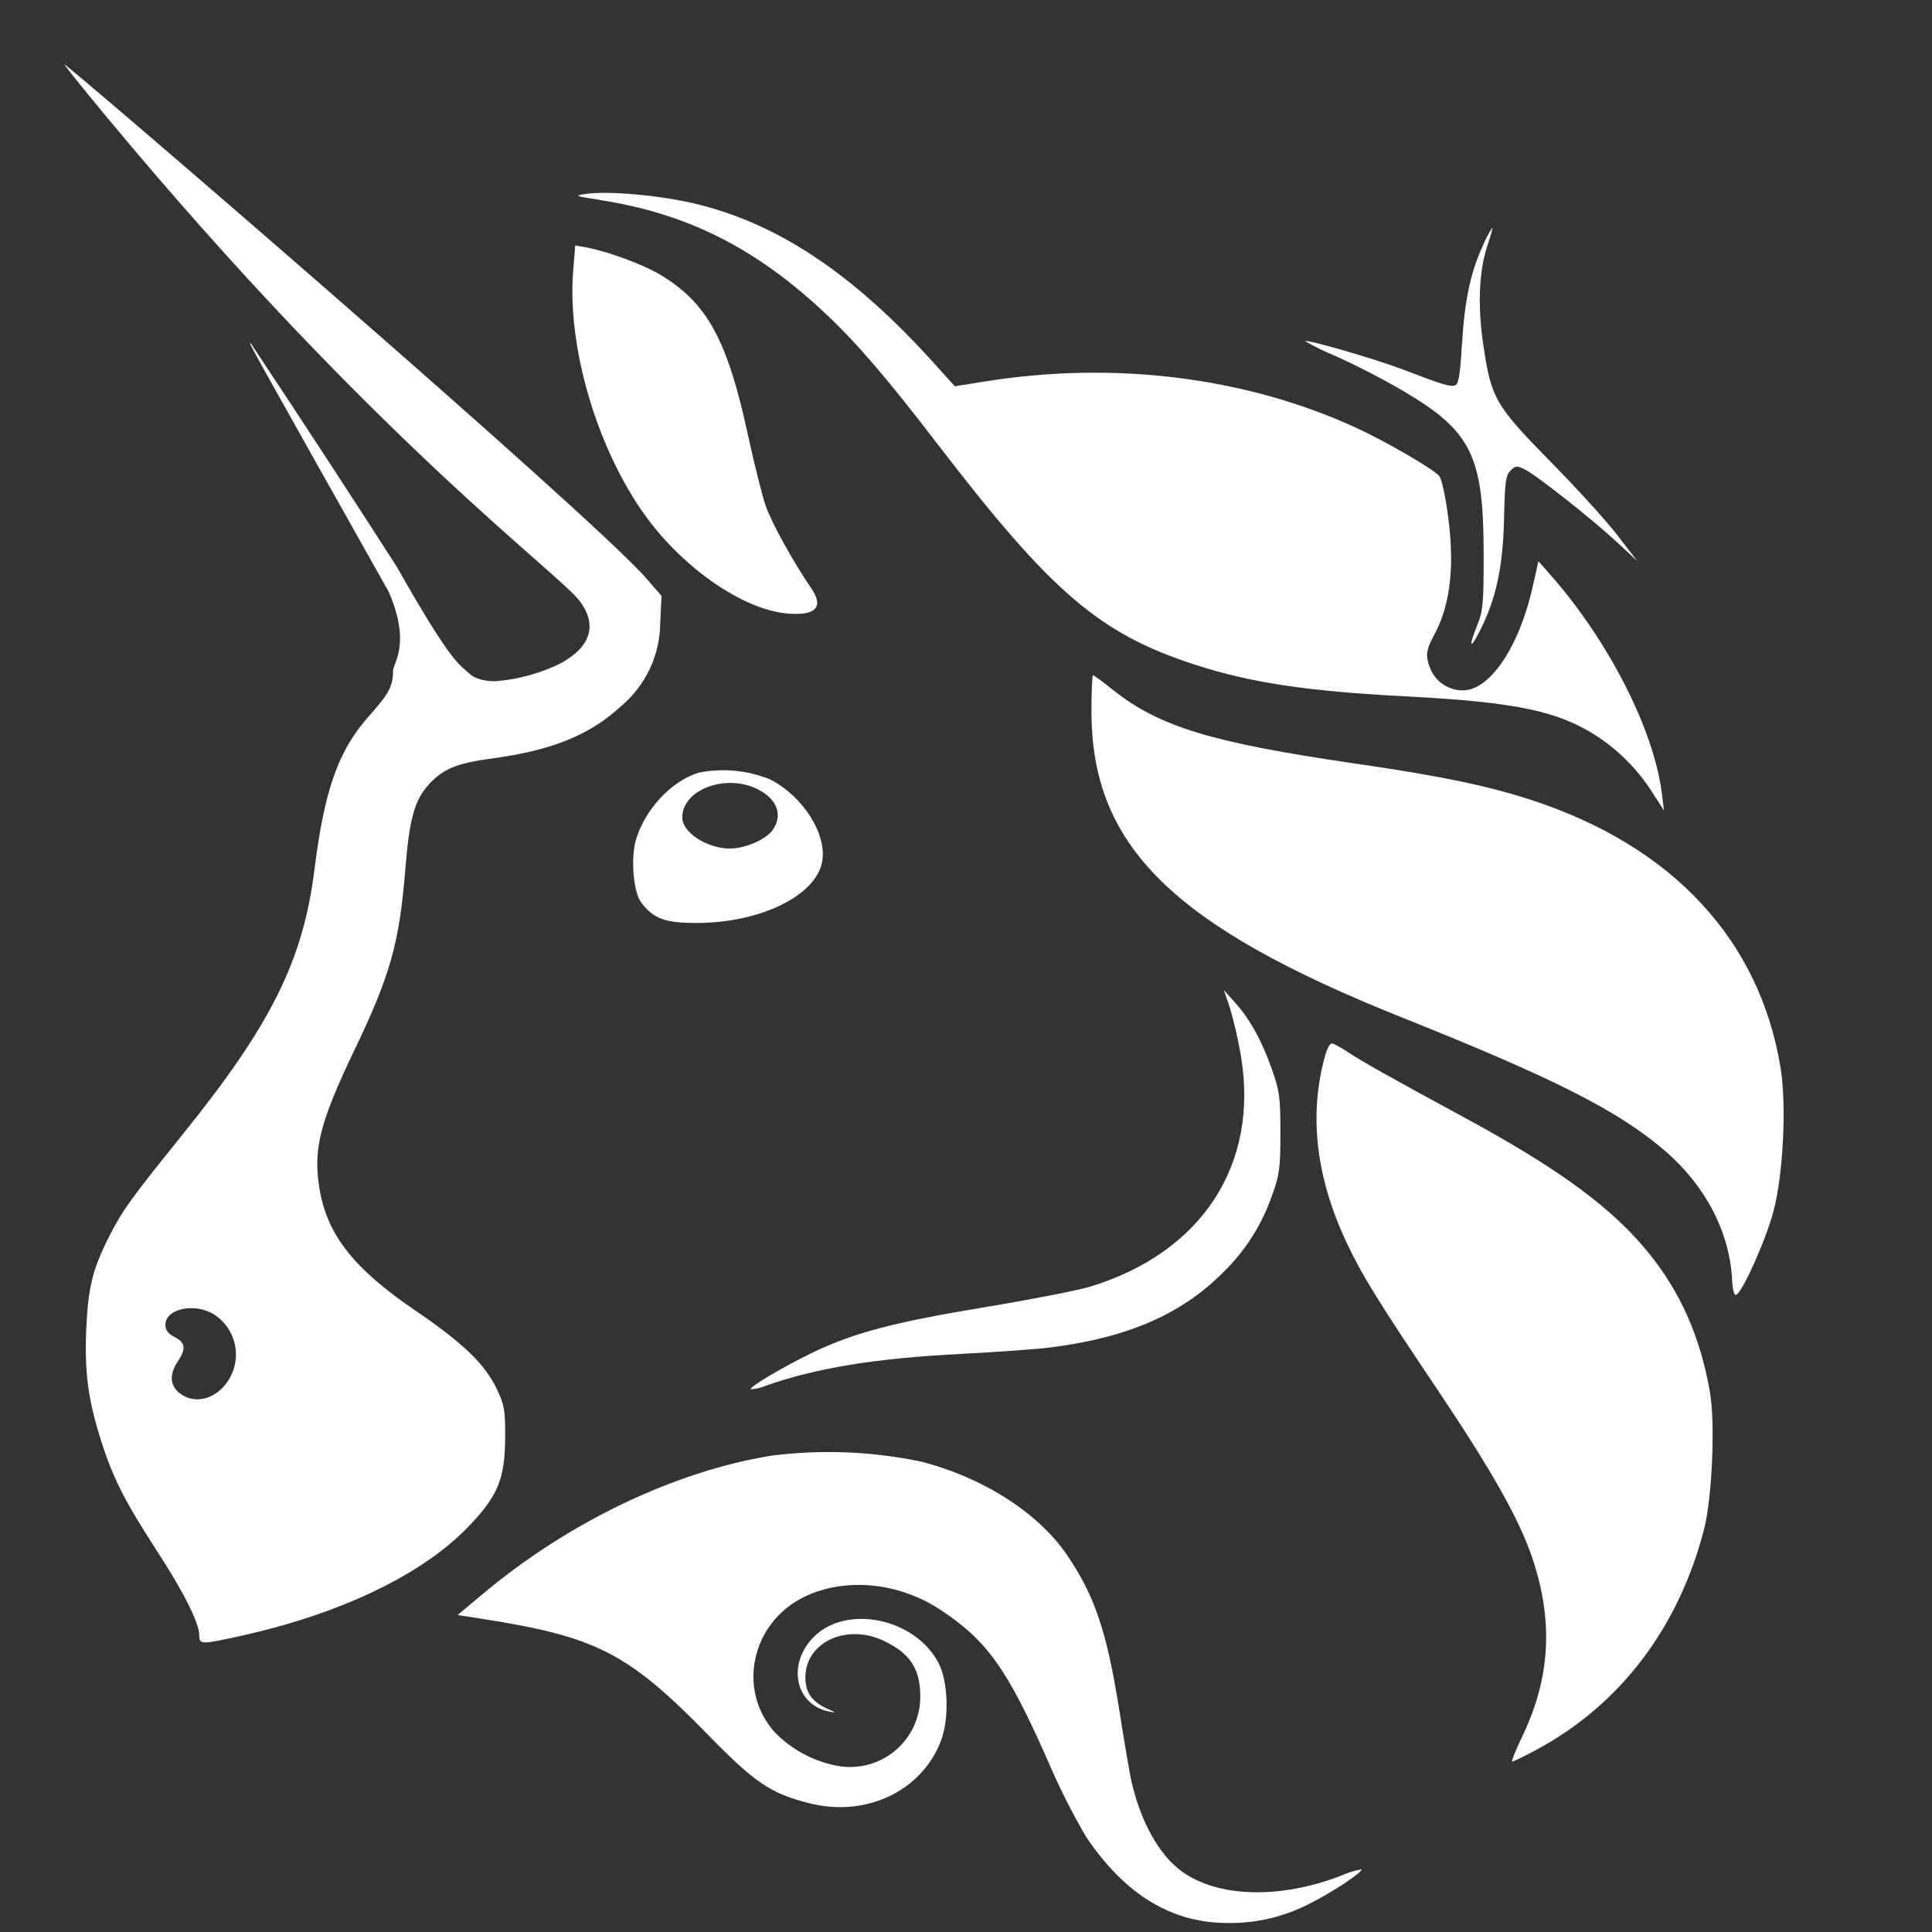
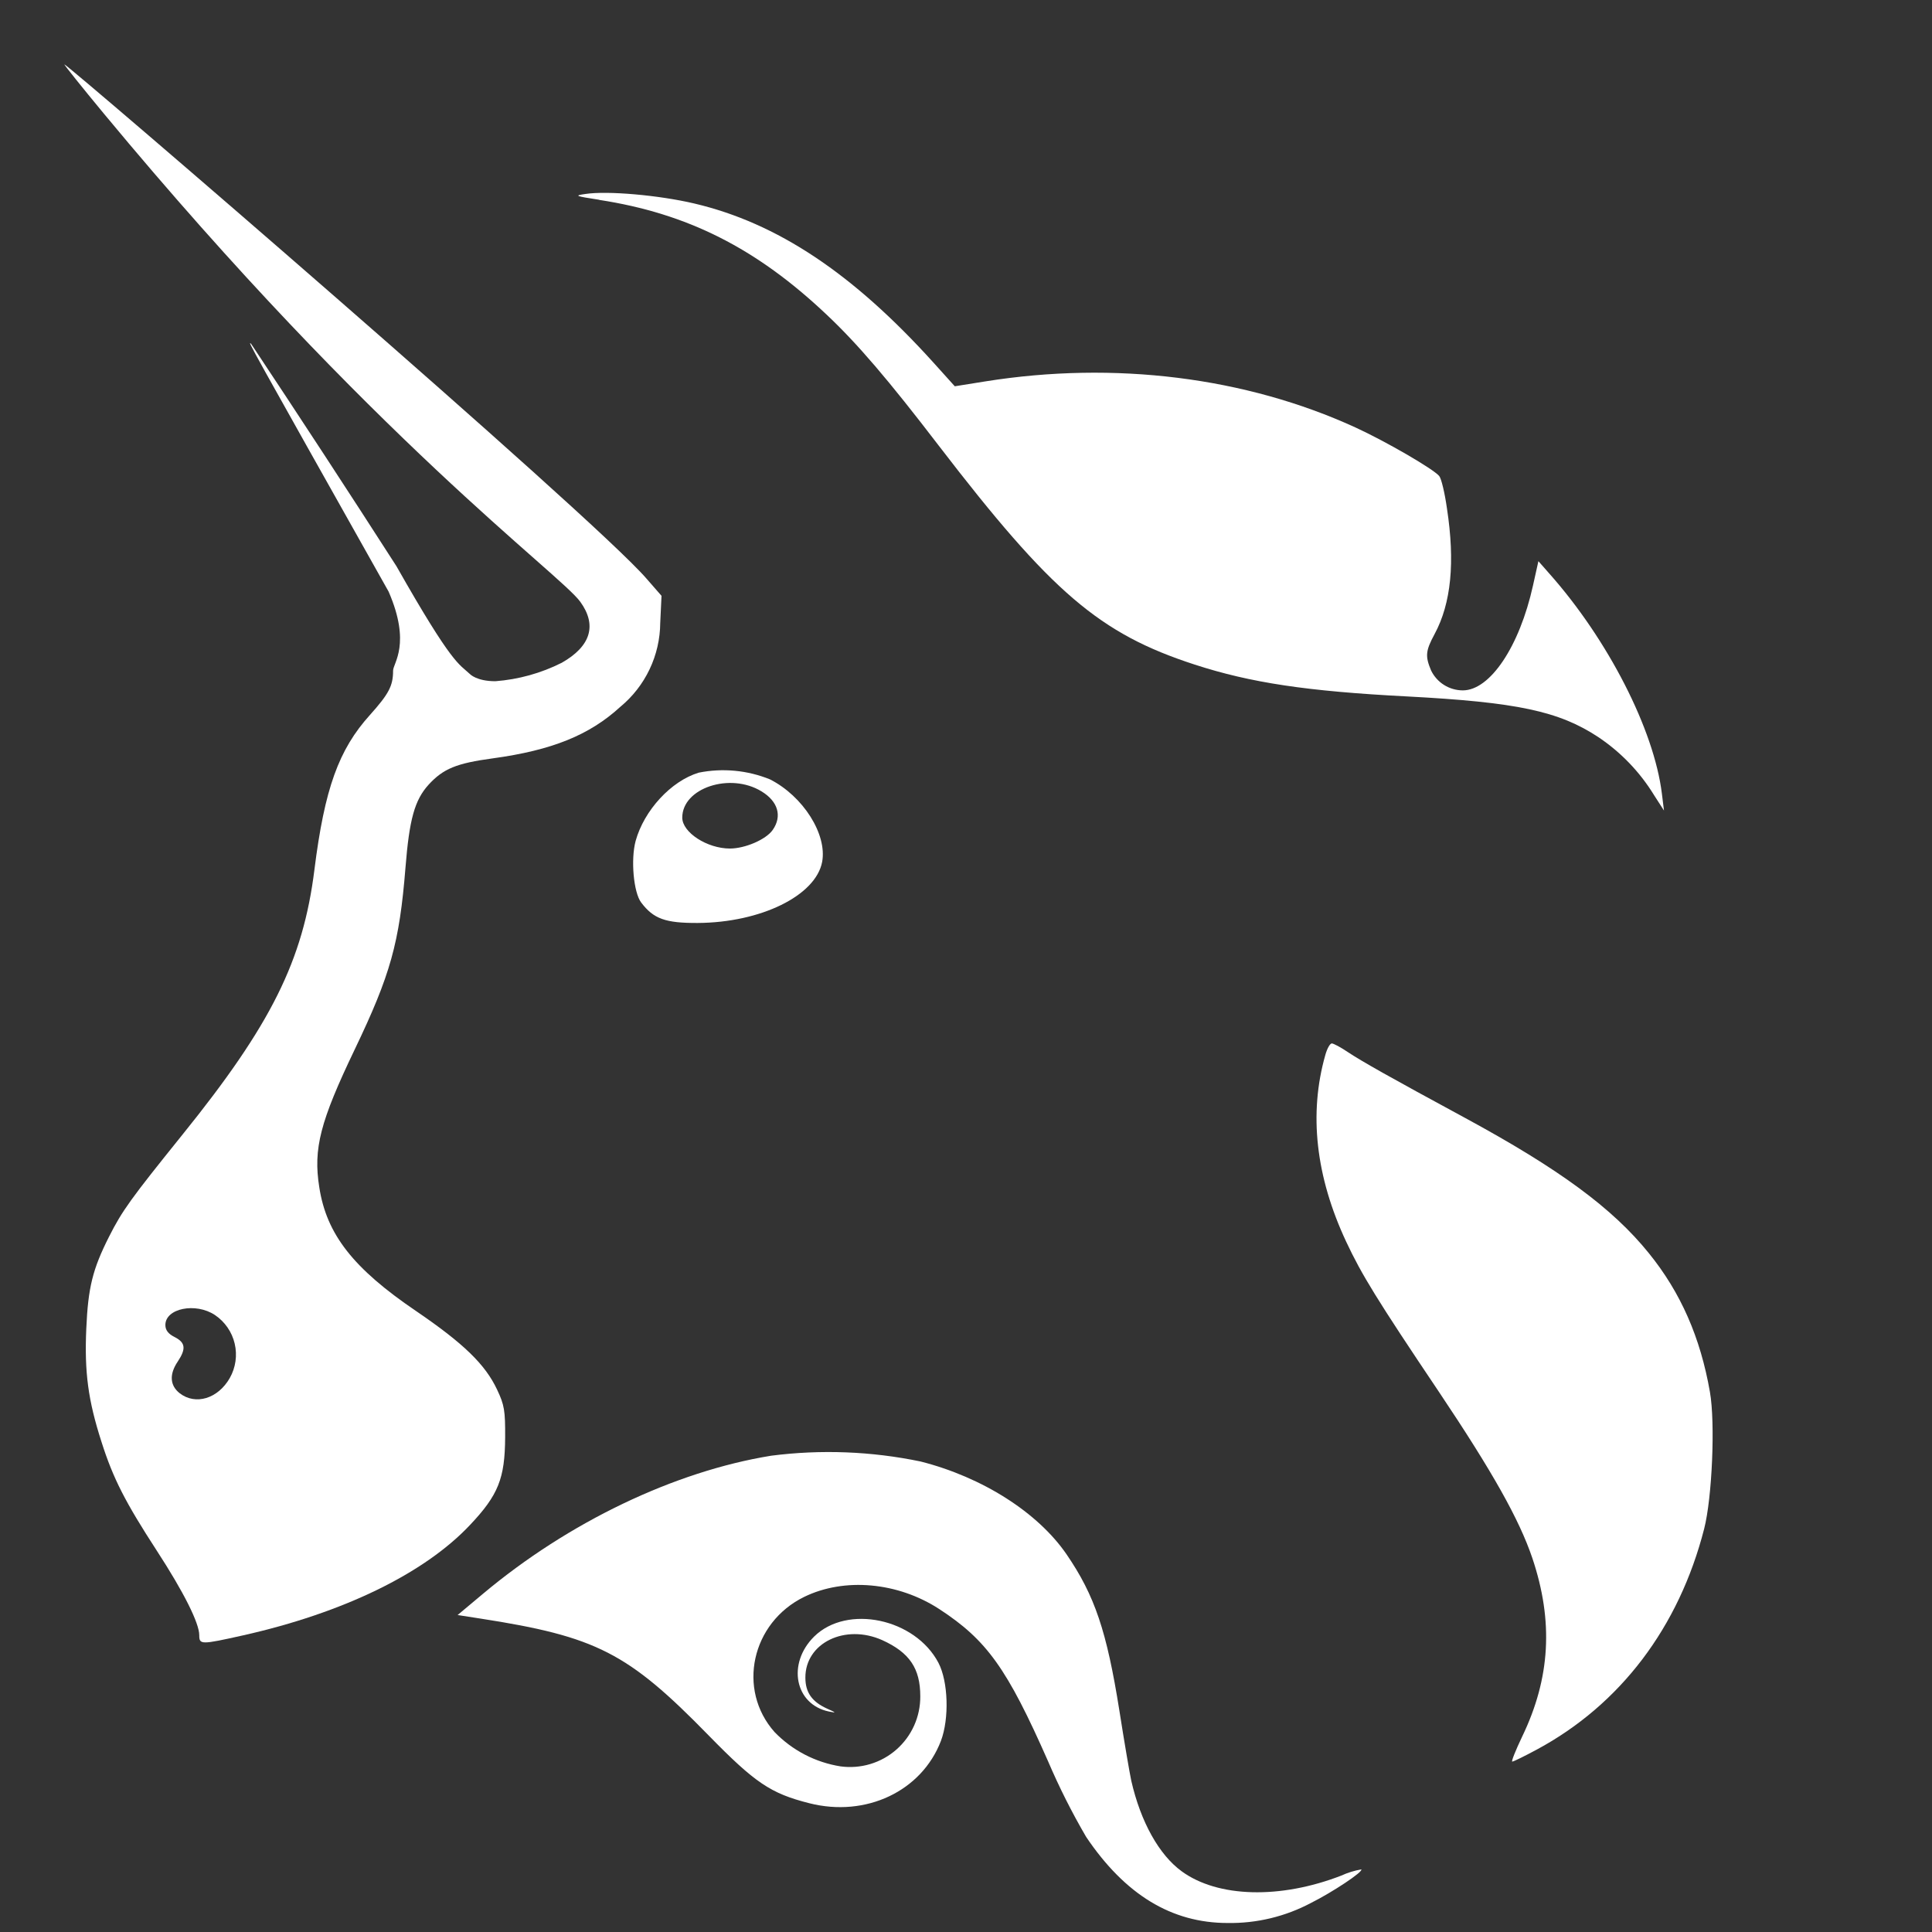
<svg xmlns="http://www.w3.org/2000/svg" width="80" height="80" viewBox="0 0 80 80" fill="none">
  <rect x="0" y="0" width="80" height="80" fill="#333333" stroke="none" />
  <path d="M24.811 8.272C23.808 8.117 23.766 8.101 24.24 8.032C25.147 7.893 27.28 8.08 28.752 8.427C32.187 9.237 35.312 11.317 38.651 15.013L39.536 15.995L40.806 15.792C46.15 14.939 51.579 15.616 56.128 17.701C57.382 18.277 59.355 19.419 59.595 19.712C59.68 19.808 59.824 20.405 59.915 21.051C60.256 23.28 60.091 24.981 59.403 26.256C59.03 26.949 59.008 27.168 59.259 27.765C59.379 28.011 59.565 28.219 59.797 28.364C60.029 28.509 60.297 28.586 60.571 28.587C61.702 28.587 62.918 26.773 63.478 24.245L63.702 23.237L64.144 23.739C66.582 26.48 68.491 30.213 68.816 32.869L68.902 33.563L68.496 32.933C67.907 31.969 67.115 31.145 66.176 30.517C64.544 29.445 62.816 29.077 58.251 28.837C54.123 28.624 51.787 28.272 49.472 27.52C45.531 26.24 43.547 24.544 38.864 18.443C36.784 15.728 35.504 14.229 34.224 13.024C31.318 10.277 28.464 8.837 24.811 8.277V8.272Z" fill="white" />
-   <path d="M60.534 14.326C60.635 12.512 60.88 11.312 61.382 10.219C61.492 9.943 61.629 9.678 61.792 9.43C61.819 9.43 61.734 9.75 61.6 10.139C61.238 11.206 61.174 12.656 61.43 14.347C61.75 16.491 61.926 16.8 64.203 19.115C65.275 20.203 66.518 21.568 66.971 22.16L67.793 23.227L66.971 22.464C65.969 21.531 63.664 19.707 63.153 19.446C62.811 19.275 62.758 19.275 62.55 19.483C62.352 19.675 62.315 19.963 62.283 21.328C62.246 23.456 61.953 24.822 61.248 26.182C60.87 26.928 60.811 26.768 61.153 25.931C61.408 25.312 61.435 25.035 61.435 22.976C61.435 18.843 60.934 17.846 58.038 16.15C57.164 15.645 56.267 15.182 55.35 14.763C54.898 14.581 54.459 14.367 54.038 14.123C54.118 14.043 56.944 14.864 58.081 15.296C59.776 15.947 60.054 16.027 60.262 15.952C60.395 15.899 60.465 15.499 60.529 14.326H60.534ZM26.758 21.403C24.726 18.619 23.462 14.347 23.739 11.152L23.819 10.166L24.283 10.246C25.158 10.406 26.657 10.96 27.36 11.387C29.286 12.55 30.123 14.08 30.971 18.016C31.222 19.168 31.547 20.47 31.697 20.918C31.936 21.627 32.854 23.286 33.595 24.363C34.129 25.142 33.776 25.51 32.593 25.403C30.785 25.243 28.337 23.563 26.758 21.403ZM58.059 42.134C48.544 38.331 45.195 35.024 45.195 29.451C45.195 28.63 45.222 27.958 45.259 27.958C45.291 27.958 45.659 28.224 46.075 28.56C48.006 30.096 50.166 30.752 56.15 31.622C59.67 32.134 61.643 32.544 63.472 33.147C69.286 35.062 72.875 38.944 73.734 44.24C73.979 45.776 73.841 48.656 73.43 50.176C73.11 51.376 72.139 53.536 71.883 53.622C71.808 53.648 71.739 53.376 71.723 53.003C71.627 51.019 70.614 49.083 68.918 47.632C66.987 45.984 64.395 44.667 58.059 42.134ZM51.382 43.718C51.27 43.042 51.117 42.374 50.923 41.718L50.678 40.998L51.131 41.504C51.755 42.198 52.251 43.088 52.667 44.278C52.987 45.184 53.019 45.451 53.019 46.923C53.019 48.368 52.977 48.672 52.678 49.483C52.268 50.685 51.581 51.774 50.672 52.662C48.934 54.422 46.699 55.392 43.472 55.798C42.913 55.867 41.281 55.984 39.846 56.059C36.224 56.246 33.84 56.635 31.702 57.382C31.508 57.467 31.3 57.516 31.088 57.526C31.003 57.44 32.465 56.576 33.664 56C35.361 55.184 37.051 54.742 40.838 54.118C42.705 53.808 44.641 53.43 45.131 53.28C49.761 51.872 52.145 48.23 51.382 43.718Z" fill="white" />
  <path d="M55.744 51.419C54.48 48.72 54.187 46.112 54.88 43.68C54.955 43.414 55.072 43.206 55.147 43.206C55.216 43.206 55.52 43.366 55.808 43.563C56.395 43.952 57.557 44.608 60.672 46.294C64.555 48.4 66.773 50.027 68.277 51.894C69.595 53.52 70.411 55.382 70.805 57.643C71.029 58.923 70.896 62.016 70.565 63.307C69.52 67.382 67.099 70.582 63.632 72.448C63.125 72.72 62.672 72.944 62.619 72.944C62.571 72.944 62.757 72.48 63.029 71.91C64.197 69.488 64.331 67.136 63.451 64.518C62.907 62.912 61.808 60.955 59.589 57.643C57.008 53.803 56.379 52.774 55.744 51.419ZM20 65.995C23.536 63.03 27.925 60.928 31.931 60.278C33.994 60.013 36.086 60.094 38.123 60.518C40.683 61.168 42.976 62.63 44.165 64.363C45.328 66.064 45.829 67.542 46.352 70.838C46.555 72.134 46.779 73.44 46.843 73.734C47.232 75.44 47.995 76.806 48.933 77.488C50.427 78.576 53.008 78.646 55.541 77.664C55.804 77.543 56.082 77.457 56.368 77.408C56.459 77.499 55.184 78.347 54.288 78.795C53.225 79.36 52.036 79.647 50.832 79.627C48.512 79.627 46.587 78.454 44.976 76.064C44.385 75.053 43.858 74.005 43.397 72.928C41.701 69.083 40.864 67.915 38.896 66.63C37.179 65.51 34.965 65.312 33.301 66.123C31.115 67.19 30.507 69.963 32.075 71.723C32.807 72.479 33.765 72.977 34.805 73.142C35.218 73.198 35.639 73.165 36.038 73.045C36.437 72.925 36.806 72.72 37.119 72.445C37.432 72.17 37.682 71.831 37.853 71.45C38.023 71.07 38.11 70.657 38.107 70.24C38.107 69.083 37.659 68.427 36.533 67.915C34.992 67.227 33.344 68.032 33.349 69.467C33.349 70.08 33.621 70.464 34.24 70.747C34.635 70.923 34.645 70.934 34.32 70.87C32.912 70.576 32.581 68.886 33.712 67.766C35.077 66.422 37.893 67.014 38.859 68.854C39.264 69.627 39.312 71.163 38.96 72.091C38.16 74.171 35.856 75.264 33.509 74.667C31.909 74.262 31.264 73.824 29.339 71.856C25.995 68.432 24.699 67.766 19.877 67.019L18.949 66.875L20 65.995Z" fill="white" />
  <path fill-rule="evenodd" clip-rule="evenodd" d="M4.309 4.715C15.477 18.186 23.173 23.744 24.027 24.917C24.731 25.888 24.464 26.762 23.259 27.445C22.402 27.876 21.468 28.135 20.512 28.208C19.728 28.208 19.456 27.909 19.456 27.909C19.003 27.483 18.747 27.557 16.416 23.445C14.434 20.361 12.429 17.293 10.4 14.24C10.229 14.08 10.235 14.08 16.091 24.496C17.035 26.666 16.277 27.461 16.277 27.77C16.277 28.4 16.101 28.73 15.323 29.6C14.021 31.04 13.44 32.661 13.019 36.016C12.549 39.776 11.227 42.432 7.557 46.981C5.413 49.642 5.061 50.128 4.517 51.205C3.835 52.554 3.648 53.312 3.573 55.013C3.493 56.821 3.648 57.984 4.203 59.706C4.683 61.221 5.195 62.213 6.491 64.208C7.611 65.93 8.251 67.21 8.251 67.712C8.251 68.106 8.325 68.106 10.064 67.717C14.203 66.789 17.568 65.157 19.461 63.147C20.635 61.904 20.907 61.221 20.917 59.52C20.923 58.41 20.885 58.176 20.581 57.536C20.091 56.496 19.195 55.627 17.221 54.282C14.629 52.523 13.52 51.109 13.221 49.163C12.965 47.562 13.259 46.437 14.688 43.456C16.171 40.362 16.539 39.045 16.789 35.936C16.949 33.925 17.168 33.13 17.749 32.49C18.357 31.829 18.901 31.605 20.405 31.402C22.853 31.067 24.405 30.442 25.685 29.269C26.198 28.846 26.612 28.315 26.898 27.714C27.184 27.113 27.334 26.457 27.339 25.792L27.392 24.672L26.768 23.957C24.523 21.355 2.805 2.667 2.667 2.667C2.64 2.667 3.376 3.589 4.309 4.715ZM9.515 57.061C9.759 56.629 9.832 56.12 9.718 55.637C9.605 55.154 9.313 54.731 8.901 54.453C8.101 53.92 6.848 54.176 6.848 54.864C6.848 55.077 6.965 55.232 7.232 55.365C7.68 55.594 7.712 55.85 7.36 56.379C7.003 56.907 7.035 57.37 7.44 57.691C8.096 58.197 9.024 57.92 9.515 57.061ZM28.933 31.994C27.787 32.341 26.672 33.552 26.32 34.821C26.112 35.594 26.235 36.955 26.549 37.37C27.061 38.048 27.552 38.224 28.891 38.218C31.504 38.203 33.776 37.088 34.043 35.691C34.256 34.549 33.259 32.971 31.883 32.272C30.948 31.892 29.922 31.796 28.933 31.994ZM31.995 34.368C32.395 33.797 32.219 33.184 31.531 32.768C30.229 31.973 28.251 32.629 28.251 33.856C28.251 34.469 29.28 35.136 30.224 35.136C30.853 35.136 31.717 34.763 31.995 34.368Z" fill="white" />
</svg>